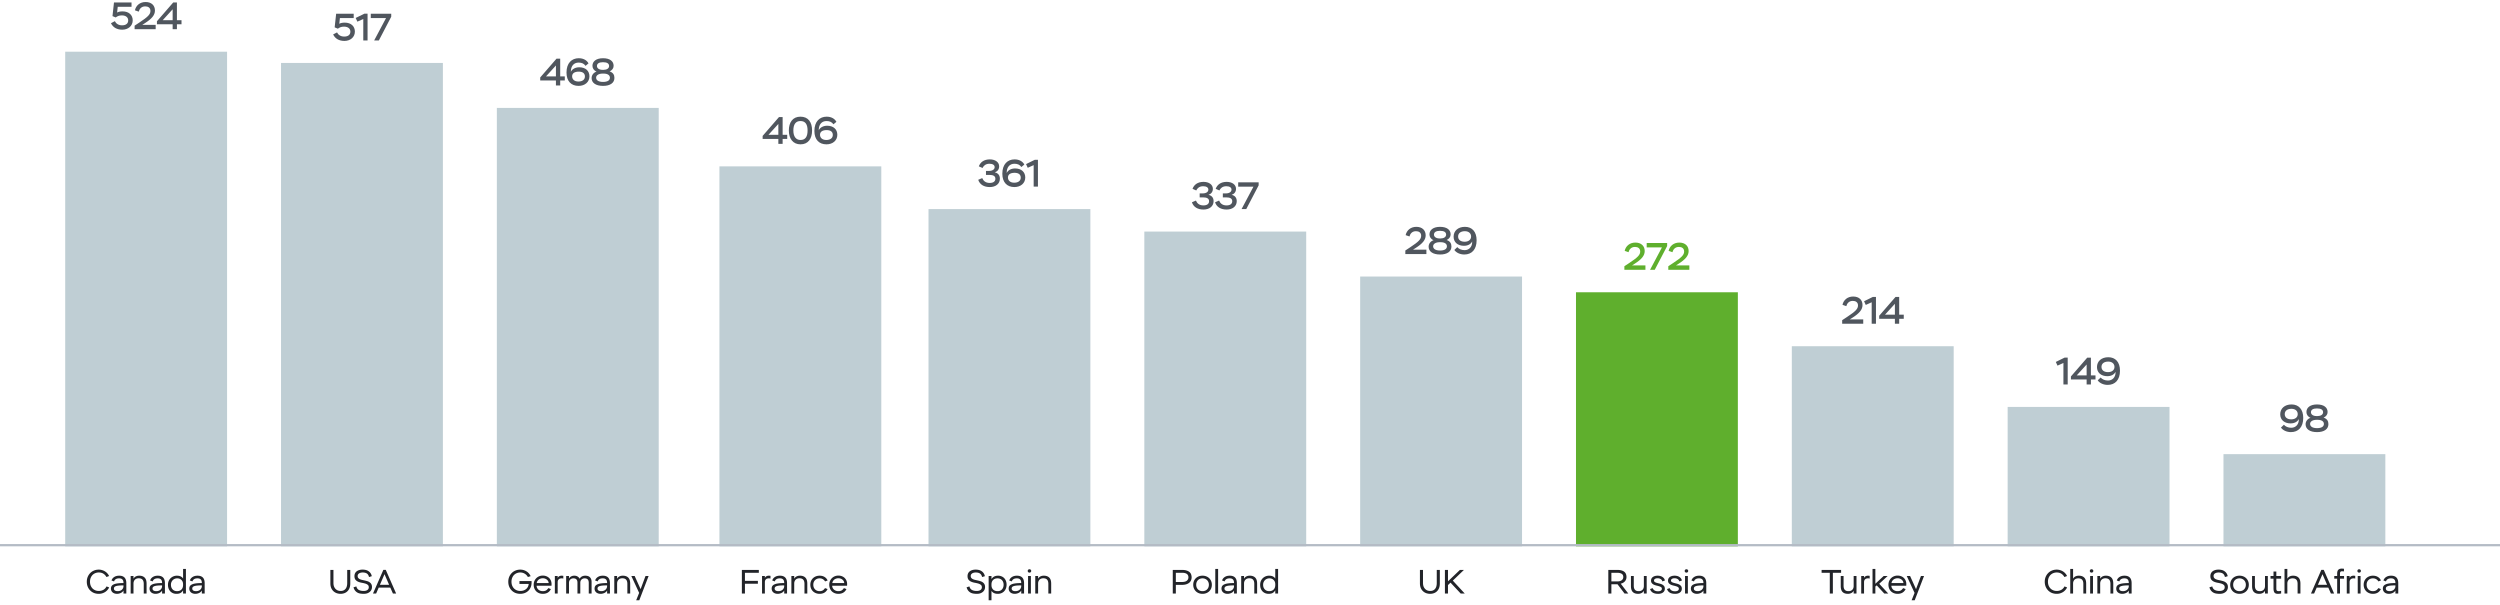
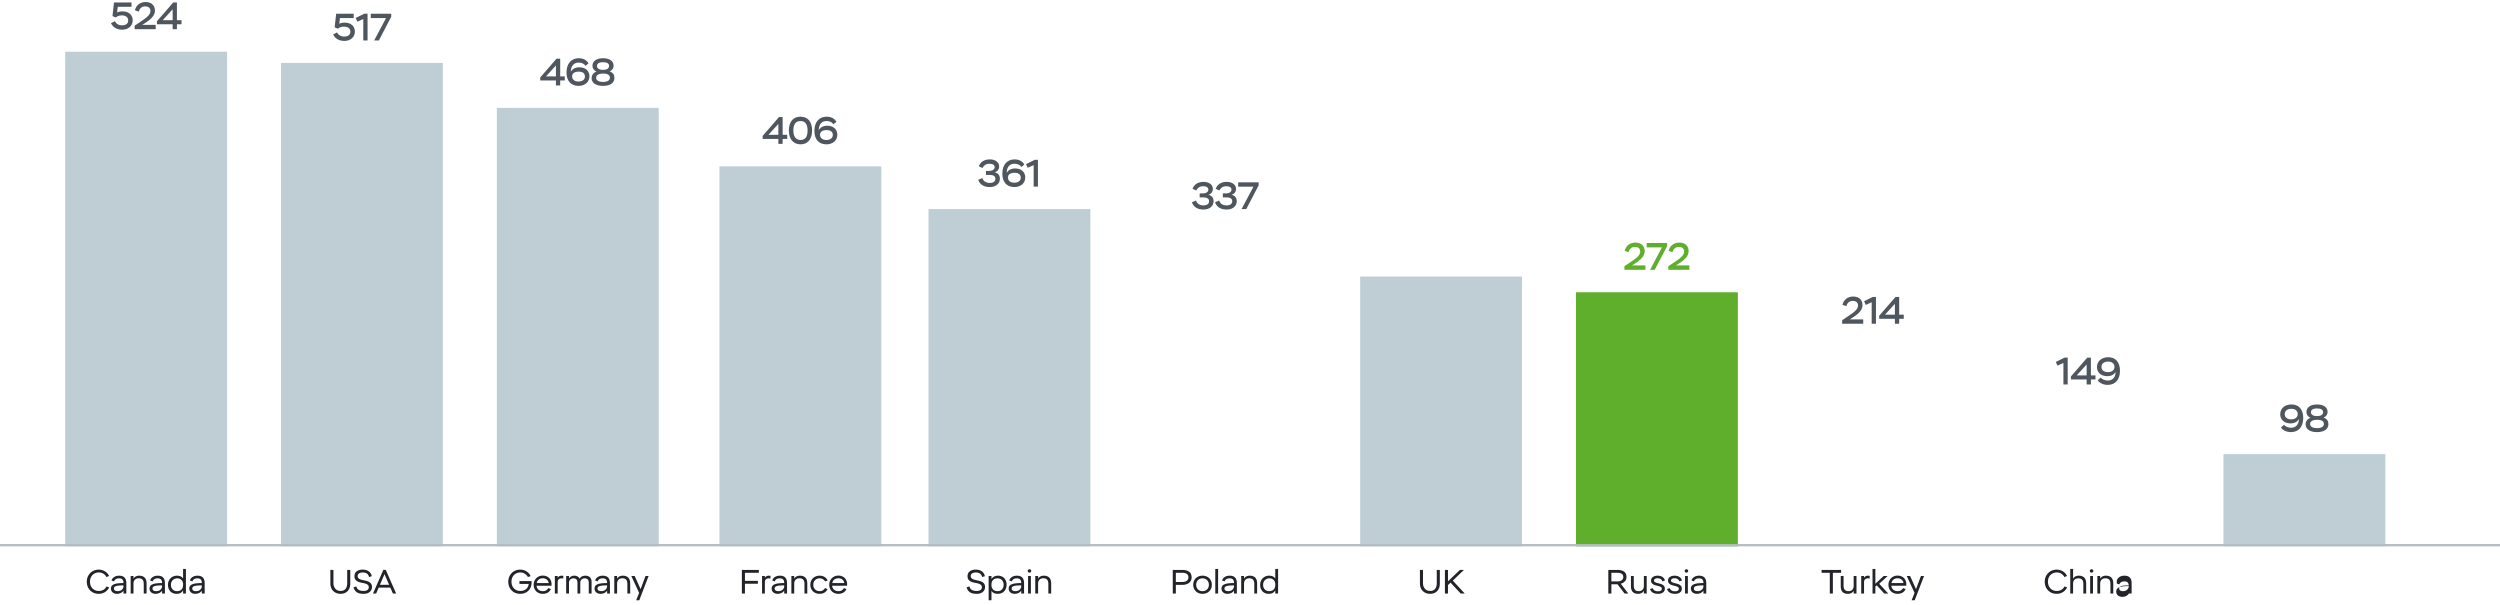
<svg xmlns="http://www.w3.org/2000/svg" fill="none" width="1112" height="269" viewBox="0 0 1112 269">
  <path fill="#50565E" d="m148.858 12.169 1.428.595c.714-.544 1.479-.918 2.737-.918 1.7 0 2.822.833 2.822 2.227 0 1.309-.901 2.193-2.737 2.193-1.598 0-2.686-.782-3.196-1.853l-1.734.901c.918 1.938 2.72 2.89 5.032 2.89 2.635 0 4.641-1.683 4.641-4.148 0-2.312-1.632-3.995-4.539-3.995-1.105 0-2.006.238-2.397.527l.272-2.55h6.137V6.1h-7.803l-.663 6.069Zm9.347-4.182.748 1.649 2.635-1.19V18h1.904V6.066h-1.377l-3.91 1.921Zm6.72.051h6.783L166.421 18h2.091l5.508-10.557V6.1h-9.095v1.938Z" />
  <path fill="#BFCED4" d="M125 28h72v215h-72z" />
  <path fill="#50565E" d="m50.036 7.169 1.428.595c.714-.544 1.479-.918 2.737-.918 1.7 0 2.822.833 2.822 2.227 0 1.309-.901 2.193-2.737 2.193-1.598 0-2.686-.782-3.196-1.853l-1.734.901c.918 1.938 2.72 2.89 5.032 2.89 2.635 0 4.64-1.683 4.64-4.148 0-2.312-1.631-3.995-4.538-3.995-1.105 0-2.006.238-2.397.527l.272-2.55h6.137V1.1h-7.803l-.663 6.069ZM61.71 5.18c.306-1.173 1.14-2.346 2.907-2.346 1.241 0 2.295.595 2.295 2.023 0 1.547-1.105 2.635-4.879 5.134l-2.159 1.428V13h9.367v-1.938h-5.967l1.122-.714c3.111-1.972 4.522-3.638 4.522-5.661 0-2.244-1.513-3.791-4.165-3.791-2.482 0-4.267 1.513-4.743 3.689l1.7.595ZM76.791 13h1.905v-2.21h2.04V8.971h-2.04V1.083h-1.632l-7.26 8.364v1.343h6.988V13ZM72.39 8.971l4.403-4.845v4.845h-4.403Z" />
  <path fill="#BFCED4" d="M29 23h72v220H29z" />
  <path fill="#222429" d="M48.553 261.285c-.21.44-.475.835-.795 1.185-.31.35-.665.65-1.065.9-.4.24-.835.43-1.305.57-.46.13-.94.195-1.44.195-.78 0-1.5-.13-2.16-.39a5.012 5.012 0 0 1-1.68-1.125c-.47-.48-.84-1.05-1.11-1.71-.26-.66-.39-1.38-.39-2.16 0-.76.13-1.465.39-2.115.27-.66.64-1.23 1.11-1.71.47-.49 1.03-.87 1.68-1.14.66-.28 1.38-.42 2.16-.42.49 0 .965.07 1.425.21.47.13.905.32 1.305.57.4.24.76.54 1.08.9.32.35.575.74.765 1.17l-1.17.45c-.39-.68-.86-1.185-1.41-1.515-.55-.34-1.215-.51-1.995-.51-.57 0-1.095.1-1.575.3a3.7 3.7 0 0 0-1.245.84c-.34.36-.61.795-.81 1.305-.19.5-.285 1.055-.285 1.665 0 .61.095 1.17.285 1.68.2.5.47.93.81 1.29.35.36.765.64 1.245.84.48.2 1.005.3 1.575.3.76 0 1.44-.17 2.04-.51a3.419 3.419 0 0 0 1.395-1.515l1.17.45Zm1.038-3.09c.25-.69.67-1.215 1.26-1.575.59-.37 1.31-.555 2.16-.555 2.12 0 3.18 1.11 3.18 3.33V264h-1.26v-1.35c-.1.21-.25.405-.45.585-.19.18-.415.34-.675.48-.25.13-.525.23-.825.3-.3.08-.605.12-.915.12-.41 0-.78-.055-1.11-.165a2.608 2.608 0 0 1-.855-.465 2.2 2.2 0 0 1-.555-.735 2.32 2.32 0 0 1-.195-.96c0-.45.1-.83.3-1.14.21-.31.535-.56.975-.75.45-.2 1.025-.345 1.725-.435.71-.09 1.57-.135 2.58-.135 0-.72-.16-1.25-.48-1.59-.31-.34-.8-.51-1.47-.51-1.18 0-1.93.455-2.25 1.365l-1.14-.42Zm2.73 4.755c.38 0 .73-.055 1.05-.165.32-.11.595-.265.825-.465.23-.21.41-.455.54-.735.13-.28.195-.585.195-.915v-.285c-.8 0-1.475.025-2.025.075-.54.05-.975.13-1.305.24-.33.11-.57.255-.72.435-.14.18-.21.405-.21.675 0 .35.145.63.435.84.3.2.705.3 1.215.3Zm5.797-6.75h1.26v1.2c.24-.43.575-.76 1.005-.99.44-.23.95-.345 1.53-.345 1.06 0 1.87.285 2.43.855.57.56.855 1.455.855 2.685V264h-1.26v-4.275c0-.85-.185-1.48-.555-1.89-.36-.41-.93-.615-1.71-.615-.32 0-.62.05-.9.15-.28.1-.525.25-.735.45-.2.19-.36.435-.48.735-.12.29-.18.625-.18 1.005V264h-1.26v-7.8Zm8.641 1.995c.25-.69.67-1.215 1.26-1.575.59-.37 1.31-.555 2.16-.555 2.12 0 3.18 1.11 3.18 3.33V264H72.1v-1.35c-.1.21-.25.405-.45.585-.19.18-.415.34-.675.48-.25.13-.525.23-.825.3-.3.08-.605.12-.915.12-.41 0-.78-.055-1.11-.165a2.608 2.608 0 0 1-.855-.465 2.2 2.2 0 0 1-.555-.735 2.32 2.32 0 0 1-.195-.96c0-.45.1-.83.3-1.14.21-.31.535-.56.975-.75.45-.2 1.025-.345 1.725-.435.71-.09 1.57-.135 2.58-.135 0-.72-.16-1.25-.48-1.59-.31-.34-.8-.51-1.47-.51-1.18 0-1.93.455-2.25 1.365l-1.14-.42Zm2.73 4.755c.38 0 .73-.055 1.05-.165.32-.11.595-.265.825-.465.23-.21.41-.455.54-.735.13-.28.195-.585.195-.915v-.285c-.8 0-1.475.025-2.025.075-.54.05-.975.13-1.305.24-.33.11-.57.255-.72.435-.14.18-.21.405-.21.675 0 .35.145.63.435.84.3.2.705.3 1.215.3Zm8.992 1.185c-.53 0-1.025-.09-1.485-.27-.46-.19-.86-.455-1.2-.795a4.04 4.04 0 0 1-.795-1.26c-.19-.5-.285-1.065-.285-1.695 0-.6.1-1.145.3-1.635.21-.5.495-.925.855-1.275a3.938 3.938 0 0 1 2.79-1.14c.72 0 1.305.115 1.755.345.45.23.79.54 1.02.93v-4.29h1.26V264h-1.26v-1.44c-.26.48-.62.865-1.08 1.155-.46.28-1.085.42-1.875.42Zm.255-1.185c.83 0 1.485-.24 1.965-.72.49-.49.735-1.175.735-2.055v-.285c0-.42-.065-.79-.195-1.11a2.186 2.186 0 0 0-.555-.825 2.285 2.285 0 0 0-.825-.525c-.32-.12-.67-.18-1.05-.18s-.74.07-1.08.21c-.33.13-.62.32-.87.57-.25.25-.45.55-.6.9-.15.34-.225.725-.225 1.155 0 .45.065.85.195 1.2.14.35.33.65.57.9.24.25.525.44.855.57.33.13.69.195 1.08.195Zm5.705-4.755c.25-.69.67-1.215 1.26-1.575.59-.37 1.31-.555 2.16-.555 2.12 0 3.18 1.11 3.18 3.33V264h-1.26v-1.35c-.1.21-.25.405-.45.585-.19.18-.415.34-.675.48-.25.13-.525.23-.825.3-.3.08-.605.12-.915.12-.41 0-.78-.055-1.11-.165a2.608 2.608 0 0 1-.855-.465 2.2 2.2 0 0 1-.555-.735 2.32 2.32 0 0 1-.195-.96c0-.45.1-.83.3-1.14.21-.31.535-.56.975-.75.45-.2 1.025-.345 1.725-.435.71-.09 1.57-.135 2.58-.135 0-.72-.16-1.25-.48-1.59-.31-.34-.8-.51-1.47-.51-1.18 0-1.93.455-2.25 1.365l-1.14-.42Zm2.73 4.755c.38 0 .73-.055 1.05-.165.32-.11.595-.265.825-.465.23-.21.41-.455.54-.735.13-.28.195-.585.195-.915v-.285c-.8 0-1.475.025-2.025.075-.54.05-.975.13-1.305.24-.33.11-.57.255-.72.435-.14.18-.21.405-.21.675 0 .35.145.63.435.84.3.2.705.3 1.215.3ZM155.801 259.56c0 .81-.125 1.505-.375 2.085-.24.58-.565 1.055-.975 1.425-.4.37-.86.64-1.38.81-.51.17-1.03.255-1.56.255-.61 0-1.19-.095-1.74-.285a4.248 4.248 0 0 1-1.455-.885 4.25 4.25 0 0 1-1.005-1.455c-.24-.59-.36-1.27-.36-2.04v-5.97h1.365v5.775c0 .59.08 1.11.24 1.56.17.44.4.81.69 1.11.29.3.63.53 1.02.69.39.15.805.225 1.245.225.49 0 .915-.08 1.275-.24.37-.17.675-.405.915-.705.25-.31.435-.68.555-1.11.12-.44.18-.925.18-1.455v-5.85h1.365v6.06Zm8.234 1.65c0-.49-.16-.855-.48-1.095-.31-.25-.7-.44-1.17-.57a17.07 17.07 0 0 0-1.545-.345c-.55-.1-1.06-.25-1.53-.45s-.865-.49-1.185-.87c-.31-.39-.465-.935-.465-1.635 0-.39.07-.76.21-1.11.15-.35.37-.655.66-.915.3-.26.68-.465 1.14-.615.46-.16 1.005-.24 1.635-.24.46 0 .91.05 1.35.15.44.1.84.27 1.2.51.37.23.685.53.945.9.27.37.46.825.57 1.365l-1.23.375c-.19-.77-.52-1.3-.99-1.59-.47-.29-1.095-.435-1.875-.435-.25 0-.505.03-.765.09-.26.05-.495.14-.705.27-.21.12-.385.28-.525.48-.13.2-.195.445-.195.735 0 .36.09.65.27.87.19.22.43.4.72.54.3.13.64.24 1.02.33.39.08.78.165 1.17.255.4.09.79.195 1.17.315.39.12.73.29 1.02.51.3.21.54.48.72.81.19.33.285.75.285 1.26 0 .45-.09.86-.27 1.23-.17.37-.42.69-.75.96-.32.27-.705.48-1.155.63-.45.14-.945.21-1.485.21-.47 0-.94-.035-1.41-.105-.46-.06-.895-.19-1.305-.39a3.534 3.534 0 0 1-1.095-.885c-.32-.38-.57-.885-.75-1.515l1.26-.405c.19.75.565 1.275 1.125 1.575.57.3 1.28.45 2.13.45.69 0 1.24-.14 1.65-.42.42-.29.63-.7.63-1.23Zm6.479-7.725h1.08L176.199 264h-1.425l-1.155-2.625h-5.175l-1.14 2.625h-1.395l4.605-10.515Zm2.565 6.645-2.055-4.74-2.04 4.74h4.095Z" />
-   <path fill="#50565E" d="M626.928 105.18c.306-1.173 1.139-2.346 2.907-2.346 1.241 0 2.295.595 2.295 2.023 0 1.547-1.105 2.635-4.879 5.134l-2.159 1.428V113h9.367v-1.938h-5.967l1.122-.714c3.111-1.972 4.522-3.638 4.522-5.661 0-2.244-1.513-3.791-4.165-3.791-2.482 0-4.267 1.513-4.743 3.689l1.7.595Zm13.364.884c-1.53 0-2.465-.731-2.465-1.7 0-1.071.901-1.7 2.686-1.7 1.87 0 2.72.629 2.72 1.7 0 1.054-1.037 1.7-2.431 1.7h-.51Zm.476 1.666c1.785 0 2.822.68 2.822 1.836 0 1.139-1.003 1.87-3.06 1.87-2.057 0-3.077-.782-3.077-1.904 0-1.003 1.071-1.802 2.907-1.802h.408Zm-.221 5.474c3.145 0 5.049-1.326 5.049-3.553 0-1.343-.595-2.38-2.125-2.89 1.122-.544 1.768-1.394 1.768-2.499 0-1.989-1.615-3.366-4.709-3.366-3.009 0-4.709 1.377-4.709 3.366 0 1.037.578 2.091 1.819 2.567-1.343.476-2.193 1.581-2.193 2.89 0 2.142 1.87 3.485 5.1 3.485Zm10.773 0c3.298 0 5.474-2.21 5.474-6.307 0-3.876-2.057-6.001-5.185-6.001-3.043 0-5.049 1.768-5.049 4.386 0 2.499 1.887 4.046 4.59 4.046 1.887 0 3.128-.833 3.672-1.938v.272c0 2.125-1.377 3.604-3.366 3.604-1.343 0-2.567-.51-3.264-1.343l-1.309 1.258c.867 1.241 2.584 2.023 4.437 2.023Zm.153-5.678c-1.802 0-2.907-.884-2.907-2.329 0-1.462 1.139-2.363 3.009-2.363 1.683 0 2.771.935 2.771 2.38 0 1.394-1.139 2.312-2.873 2.312Z" />
  <path fill="#BFCED4" d="M605 123h72v120h-72z" />
  <path fill="#222429" d="M640.434 259.56c0 .81-.125 1.505-.375 2.085-.24.58-.565 1.055-.975 1.425-.4.37-.86.64-1.38.81-.51.17-1.03.255-1.56.255-.61 0-1.19-.095-1.74-.285a4.248 4.248 0 0 1-1.455-.885 4.25 4.25 0 0 1-1.005-1.455c-.24-.59-.36-1.27-.36-2.04v-5.97h1.365v5.775c0 .59.08 1.11.24 1.56.17.44.4.81.69 1.11.29.3.63.53 1.02.69.39.15.805.225 1.245.225.49 0 .915-.08 1.275-.24.37-.17.675-.405.915-.705.25-.31.435-.68.555-1.11.12-.44.18-.925.18-1.455v-5.85h1.365v6.06Zm2.264-6.06h1.365v5.07l5.31-5.07h1.785l-4.95 4.755 5.31 5.745h-1.8l-4.53-4.845-1.125 1.08V264h-1.365v-10.5ZM715.377 264v-10.5h4.02c.8 0 1.46.09 1.98.27.53.17.945.4 1.245.69.31.29.525.625.645 1.005.13.38.195.775.195 1.185 0 .38-.065.735-.195 1.065-.12.32-.295.61-.525.87-.22.25-.49.465-.81.645-.31.18-.655.31-1.035.39l3.36 4.38h-1.665l-3.12-4.11h-2.73V264h-1.365Zm1.365-9.225v3.84h2.7c.79 0 1.42-.175 1.89-.525.47-.36.705-.84.705-1.44 0-.27-.045-.52-.135-.75-.09-.23-.24-.425-.45-.585-.21-.17-.49-.3-.84-.39-.34-.1-.76-.15-1.26-.15h-2.61Zm14.446 7.98c-.2.42-.53.755-.99 1.005-.46.25-.975.375-1.545.375-1.06 0-1.86-.275-2.4-.825-.54-.55-.81-1.43-.81-2.64v-4.47h1.26v4.29c0 .33.03.645.09.945.07.3.185.565.345.795.17.22.395.395.675.525.29.13.655.195 1.095.195.69 0 1.24-.2 1.65-.6.42-.41.63-.98.63-1.71v-4.44h1.26v7.8h-1.26v-1.245Zm8.011-.885c0-.31-.12-.545-.36-.705-.24-.17-.54-.305-.9-.405-.35-.11-.735-.21-1.155-.3-.41-.1-.795-.23-1.155-.39a2.707 2.707 0 0 1-.885-.675c-.24-.28-.36-.66-.36-1.14 0-.33.065-.63.195-.9.14-.27.335-.5.585-.69.26-.19.565-.335.915-.435.36-.11.76-.165 1.2-.165.88 0 1.605.19 2.175.57.58.37.95.89 1.11 1.56l-1.14.42c-.13-.46-.385-.81-.765-1.05-.37-.24-.84-.36-1.41-.36-.46 0-.835.095-1.125.285-.28.18-.42.415-.42.705 0 .3.12.53.36.69.24.15.535.275.885.375.36.1.745.2 1.155.3.42.09.805.22 1.155.39.36.17.66.405.9.705.24.29.36.69.36 1.2 0 .7-.27 1.255-.81 1.665-.53.41-1.25.615-2.16.615-1.96 0-3.16-.71-3.6-2.13l1.14-.42c.38.94 1.17 1.41 2.37 1.41.57 0 1-.095 1.29-.285.3-.2.45-.48.45-.84Zm7.551 0c0-.31-.12-.545-.36-.705-.24-.17-.54-.305-.9-.405-.35-.11-.735-.21-1.155-.3-.41-.1-.795-.23-1.155-.39a2.707 2.707 0 0 1-.885-.675c-.24-.28-.36-.66-.36-1.14 0-.33.065-.63.195-.9.14-.27.335-.5.585-.69.26-.19.565-.335.915-.435.36-.11.76-.165 1.2-.165.88 0 1.605.19 2.175.57.58.37.95.89 1.11 1.56l-1.14.42c-.13-.46-.385-.81-.765-1.05-.37-.24-.84-.36-1.41-.36-.46 0-.835.095-1.125.285-.28.18-.42.415-.42.705 0 .3.12.53.36.69.24.15.535.275.885.375.36.1.745.2 1.155.3.42.09.805.22 1.155.39.36.17.66.405.9.705.24.29.36.69.36 1.2 0 .7-.27 1.255-.81 1.665-.53.41-1.25.615-2.16.615-1.96 0-3.16-.71-3.6-2.13l1.14-.42c.38.94 1.17 1.41 2.37 1.41.57 0 1-.095 1.29-.285.3-.2.45-.48.45-.84Zm2.752-5.67h1.26v7.8h-1.26v-7.8Zm-.15-2.25c0-.21.07-.385.21-.525.15-.15.34-.225.57-.225.23 0 .415.075.555.225.15.14.225.315.225.525 0 .21-.075.39-.225.54a.75.75 0 0 1-.555.21c-.23 0-.42-.07-.57-.21a.764.764 0 0 1-.21-.54Zm2.994 4.245c.25-.69.67-1.215 1.26-1.575.59-.37 1.31-.555 2.16-.555 2.12 0 3.18 1.11 3.18 3.33V264h-1.26v-1.35c-.1.21-.25.405-.45.585-.19.18-.415.34-.675.48-.25.13-.525.23-.825.3-.3.08-.605.12-.915.12-.41 0-.78-.055-1.11-.165a2.608 2.608 0 0 1-.855-.465 2.2 2.2 0 0 1-.555-.735 2.32 2.32 0 0 1-.195-.96c0-.45.1-.83.3-1.14.21-.31.535-.56.975-.75.45-.2 1.025-.345 1.725-.435.71-.09 1.57-.135 2.58-.135 0-.72-.16-1.25-.48-1.59-.31-.34-.8-.51-1.47-.51-1.18 0-1.93.455-2.25 1.365l-1.14-.42Zm2.73 4.755c.38 0 .73-.055 1.05-.165.32-.11.595-.265.825-.465.23-.21.41-.455.54-.735.13-.28.195-.585.195-.915v-.285c-.8 0-1.475.025-2.025.075-.54.05-.975.13-1.305.24-.33.11-.57.255-.72.435-.14.18-.21.405-.21.675 0 .35.145.63.435.84.3.2.705.3 1.215.3Z" />
  <path fill="#5FAF2D" d="M724.356 112.18c.306-1.173 1.139-2.346 2.907-2.346 1.241 0 2.295.595 2.295 2.023 0 1.547-1.105 2.635-4.879 5.134l-2.159 1.428V120h9.367v-1.938h-5.967l1.122-.714c3.111-1.972 4.522-3.638 4.522-5.661 0-2.244-1.513-3.791-4.165-3.791-2.482 0-4.267 1.513-4.743 3.689l1.7.595Zm8.093-2.142h6.783L733.945 120h2.091l5.508-10.557V108.1h-9.095v1.938Zm11.448 2.142c.306-1.173 1.139-2.346 2.907-2.346 1.241 0 2.295.595 2.295 2.023 0 1.547-1.105 2.635-4.879 5.134l-2.159 1.428V120h9.367v-1.938h-5.967l1.122-.714c3.111-1.972 4.522-3.638 4.522-5.661 0-2.244-1.513-3.791-4.165-3.791-2.482 0-4.267 1.513-4.743 3.689l1.7.595ZM701 130h72v113h-72z" />
  <path fill="#222429" d="M231.05 258.45h5.385c.01.1.015.205.015.315v.285c0 .84-.14 1.58-.42 2.22-.28.63-.655 1.16-1.125 1.59-.46.42-.995.74-1.605.96-.6.21-1.225.315-1.875.315-.78 0-1.5-.13-2.16-.39a5.012 5.012 0 0 1-1.68-1.125c-.47-.48-.84-1.05-1.11-1.71-.26-.66-.39-1.38-.39-2.16 0-.76.13-1.465.39-2.115.27-.66.64-1.23 1.11-1.71.47-.49 1.03-.87 1.68-1.14.66-.28 1.38-.42 2.16-.42.98 0 1.88.25 2.7.75.83.49 1.465 1.21 1.905 2.16l-1.23.39a3.673 3.673 0 0 0-1.41-1.485 3.699 3.699 0 0 0-1.965-.54c-.57 0-1.095.1-1.575.3a3.7 3.7 0 0 0-1.245.84c-.34.36-.61.795-.81 1.305-.19.5-.285 1.055-.285 1.665 0 .61.095 1.17.285 1.68.2.5.47.93.81 1.29.35.36.765.64 1.245.84.48.2 1.005.3 1.575.3.48 0 .935-.065 1.365-.195.43-.14.81-.34 1.14-.6.34-.26.62-.585.84-.975.22-.4.355-.855.405-1.365h-4.125v-1.275Zm10.385 5.685c-.6 0-1.15-.1-1.65-.3-.49-.2-.915-.475-1.275-.825a3.947 3.947 0 0 1-.825-1.275c-.2-.5-.3-1.05-.3-1.65 0-.58.1-1.115.3-1.605.21-.5.495-.93.855-1.29.36-.37.785-.655 1.275-.855a4.14 4.14 0 0 1 1.62-.315c.58 0 1.105.095 1.575.285.48.18.89.44 1.23.78.35.34.62.745.81 1.215.19.47.285.99.285 1.56 0 .11-.005.225-.015.345 0 .12-.005.23-.015.33h-6.63c.02.35.1.675.24.975.15.29.345.545.585.765.25.21.54.375.87.495.33.12.685.18 1.065.18.57 0 1.045-.105 1.425-.315.39-.22.735-.57 1.035-1.05l1.14.42c-.32.69-.785 1.22-1.395 1.59-.6.36-1.335.54-2.205.54Zm0-6.93c-.35 0-.68.055-.99.165-.31.1-.585.245-.825.435s-.44.42-.6.69c-.15.26-.245.545-.285.855h5.31a1.88 1.88 0 0 0-.225-.84c-.14-.26-.33-.485-.57-.675a2.46 2.46 0 0 0-.825-.465c-.31-.11-.64-.165-.99-.165Zm5.361-1.005h1.26v.9c.11-.32.32-.57.63-.75.31-.19.695-.285 1.155-.285.13 0 .265.01.405.03.15.01.255.025.315.045v1.215c-.1-.04-.21-.065-.33-.075-.12-.02-.245-.03-.375-.03-.59 0-1.04.15-1.35.45-.3.3-.45.725-.45 1.275V264h-1.26v-7.8Zm5.032 0h1.26v1.14c.23-.41.55-.725.96-.945.41-.22.885-.33 1.425-.33.55 0 1.015.115 1.395.345.39.22.715.55.975.99.28-.48.63-.82 1.05-1.02.42-.21.9-.315 1.44-.315.41 0 .785.05 1.125.15.35.1.645.265.885.495.25.22.445.51.585.87.14.35.21.775.21 1.275V264h-1.26v-4.755c0-.28-.03-.54-.09-.78a1.67 1.67 0 0 0-.3-.645c-.14-.18-.33-.32-.57-.42-.23-.1-.525-.15-.885-.15-.33 0-.615.06-.855.18-.24.11-.44.255-.6.435-.16.18-.28.385-.36.615-.07.23-.105.46-.105.69V264h-1.26v-4.875c0-.61-.15-1.075-.45-1.395-.3-.32-.75-.48-1.35-.48-.57 0-1.04.18-1.41.54-.37.35-.555.86-.555 1.53V264h-1.26v-7.8Zm12.875 1.995c.25-.69.67-1.215 1.26-1.575.59-.37 1.31-.555 2.16-.555 2.12 0 3.18 1.11 3.18 3.33V264h-1.26v-1.35c-.1.21-.25.405-.45.585-.19.18-.415.34-.675.48-.25.13-.525.23-.825.3-.3.08-.605.12-.915.12-.41 0-.78-.055-1.11-.165a2.608 2.608 0 0 1-.855-.465 2.2 2.2 0 0 1-.555-.735 2.32 2.32 0 0 1-.195-.96c0-.45.1-.83.3-1.14.21-.31.535-.56.975-.75.45-.2 1.025-.345 1.725-.435.71-.09 1.57-.135 2.58-.135 0-.72-.16-1.25-.48-1.59-.31-.34-.8-.51-1.47-.51-1.18 0-1.93.455-2.25 1.365l-1.14-.42Zm2.73 4.755c.38 0 .73-.055 1.05-.165.32-.11.595-.265.825-.465.23-.21.41-.455.54-.735.13-.28.195-.585.195-.915v-.285c-.8 0-1.475.025-2.025.075-.54.05-.975.13-1.305.24-.33.11-.57.255-.72.435-.14.18-.21.405-.21.675 0 .35.145.63.435.84.3.2.705.3 1.215.3Zm5.797-6.75h1.26v1.2c.24-.43.575-.76 1.005-.99.44-.23.95-.345 1.53-.345 1.06 0 1.87.285 2.43.855.57.56.855 1.455.855 2.685V264h-1.26v-4.275c0-.85-.185-1.48-.555-1.89-.36-.41-.93-.615-1.71-.615-.32 0-.62.05-.9.15-.28.1-.525.25-.735.45-.2.19-.36.435-.48.735-.12.29-.18.625-.18 1.005V264h-1.26v-7.8Zm11.064 7.515-3.48-7.515h1.485l2.64 5.85 2.19-5.85h1.38l-4.155 10.8h-1.38l1.32-3.285Z" />
  <path fill="#50565E" d="M247.275 38h1.904v-2.21h2.04v-1.819h-2.04v-7.888h-1.632l-7.259 8.364v1.343h6.987V38Zm-4.403-4.029 4.403-4.845v4.845h-4.403Zm14.461 4.233c2.822 0 4.845-1.717 4.845-4.25 0-2.448-1.751-4.029-4.539-4.029-1.683 0-3.128.782-3.723 2.006v-.153c.034-2.397 1.292-3.944 3.468-3.944 1.411 0 2.397.476 3.06 1.462l1.326-1.105c-.748-1.411-2.295-2.295-4.352-2.295-3.094 0-5.44 2.142-5.44 6.358 0 3.91 2.142 5.95 5.355 5.95Zm-.068-1.938c-1.785 0-2.788-.986-2.788-2.329 0-1.309 1.054-2.074 2.958-2.074 1.632 0 2.737.68 2.737 2.142 0 1.428-1.139 2.261-2.907 2.261Zm10.723-5.202c-1.53 0-2.465-.731-2.465-1.7 0-1.071.901-1.7 2.686-1.7 1.87 0 2.72.629 2.72 1.7 0 1.054-1.037 1.7-2.431 1.7h-.51Zm.476 1.666c1.785 0 2.822.68 2.822 1.836 0 1.139-1.003 1.87-3.06 1.87-2.057 0-3.077-.782-3.077-1.904 0-1.003 1.071-1.802 2.907-1.802h.408Zm-.221 5.474c3.145 0 5.049-1.326 5.049-3.553 0-1.343-.595-2.38-2.125-2.89 1.122-.544 1.768-1.394 1.768-2.499 0-1.989-1.615-3.366-4.709-3.366-3.009 0-4.709 1.377-4.709 3.366 0 1.037.578 2.091 1.819 2.567-1.343.476-2.193 1.581-2.193 2.89 0 2.142 1.87 3.485 5.1 3.485Z" />
  <path fill="#BFCED4" d="M221 48h72v195h-72z" />
  <path fill="#222429" d="M810.25 253.5h8.67v1.275h-3.66V264h-1.365v-9.225h-3.645V253.5Zm14.257 9.255c-.2.42-.53.755-.99 1.005-.46.25-.975.375-1.545.375-1.06 0-1.86-.275-2.4-.825-.54-.55-.81-1.43-.81-2.64v-4.47h1.26v4.29c0 .33.03.645.09.945.07.3.185.565.345.795.17.22.395.395.675.525.29.13.655.195 1.095.195.69 0 1.24-.2 1.65-.6.42-.41.63-.98.63-1.71v-4.44h1.26v7.8h-1.26v-1.245Zm3.361-6.555h1.26v.9c.11-.32.32-.57.63-.75.31-.19.695-.285 1.155-.285.13 0 .265.01.405.03.15.01.255.025.315.045v1.215c-.1-.04-.21-.065-.33-.075-.12-.02-.245-.03-.375-.03-.59 0-1.04.15-1.35.45-.3.3-.45.725-.45 1.275V264h-1.26v-7.8Zm5.032-3.15h1.26v6.615l3.705-3.465h1.77l-3.75 3.465L839.89 264h-1.77l-3.345-3.63-.615.51V264h-1.26v-10.95Zm11.134 11.085c-.6 0-1.15-.1-1.65-.3-.49-.2-.915-.475-1.275-.825a3.947 3.947 0 0 1-.825-1.275c-.2-.5-.3-1.05-.3-1.65 0-.58.1-1.115.3-1.605.21-.5.495-.93.855-1.29.36-.37.785-.655 1.275-.855a4.14 4.14 0 0 1 1.62-.315c.58 0 1.105.095 1.575.285.48.18.89.44 1.23.78.35.34.62.745.81 1.215.19.47.285.99.285 1.56 0 .11-.005.225-.015.345 0 .12-.005.23-.015.33h-6.63c.02.35.1.675.24.975.15.29.345.545.585.765.25.21.54.375.87.495.33.12.685.18 1.065.18.57 0 1.045-.105 1.425-.315.39-.22.735-.57 1.035-1.05l1.14.42c-.32.69-.785 1.22-1.395 1.59-.6.36-1.335.54-2.205.54Zm0-6.93c-.35 0-.68.055-.99.165-.31.1-.585.245-.825.435s-.44.42-.6.69c-.15.26-.245.545-.285.855h5.31a1.88 1.88 0 0 0-.225-.84c-.14-.26-.33-.485-.57-.675a2.46 2.46 0 0 0-.825-.465c-.31-.11-.64-.165-.99-.165Zm7.569 6.51-3.48-7.515h1.485l2.64 5.85 2.19-5.85h1.38l-4.155 10.8h-1.38l1.32-3.285Z" />
  <path fill="#50565E" d="M821.236 136.18c.306-1.173 1.139-2.346 2.907-2.346 1.241 0 2.295.595 2.295 2.023 0 1.547-1.105 2.635-4.879 5.134l-2.159 1.428V144h9.367v-1.938H822.8l1.122-.714c3.111-1.972 4.522-3.638 4.522-5.661 0-2.244-1.513-3.791-4.165-3.791-2.482 0-4.267 1.513-4.743 3.689l1.7.595Zm7.906-2.193.748 1.649 2.635-1.19V144h1.904v-11.934h-1.377l-3.91 1.921ZM842.849 144h1.904v-2.21h2.04v-1.819h-2.04v-7.888h-1.632l-7.259 8.364v1.343h6.987V144Zm-4.403-4.029 4.403-4.845v4.845h-4.403Z" />
-   <path fill="#BFCED4" d="M797 154h72v89h-72z" />
  <path fill="#222429" d="M329.985 253.5h7.545v1.275h-6.18v3.6h5.76v1.275h-5.76V264h-1.365v-10.5Zm8.969 2.7h1.26v.9c.11-.32.32-.57.63-.75.31-.19.695-.285 1.155-.285.13 0 .265.01.405.03.15.01.255.025.315.045v1.215c-.1-.04-.21-.065-.33-.075-.12-.02-.245-.03-.375-.03-.59 0-1.04.15-1.35.45-.3.3-.45.725-.45 1.275V264h-1.26v-7.8Zm4.526 1.995c.25-.69.67-1.215 1.26-1.575.59-.37 1.31-.555 2.16-.555 2.12 0 3.18 1.11 3.18 3.33V264h-1.26v-1.35c-.1.21-.25.405-.45.585-.19.18-.415.34-.675.48-.25.13-.525.23-.825.3-.3.08-.605.12-.915.12-.41 0-.78-.055-1.11-.165a2.608 2.608 0 0 1-.855-.465 2.2 2.2 0 0 1-.555-.735 2.32 2.32 0 0 1-.195-.96c0-.45.1-.83.3-1.14.21-.31.535-.56.975-.75.45-.2 1.025-.345 1.725-.435.71-.09 1.57-.135 2.58-.135 0-.72-.16-1.25-.48-1.59-.31-.34-.8-.51-1.47-.51-1.18 0-1.93.455-2.25 1.365l-1.14-.42Zm2.73 4.755c.38 0 .73-.055 1.05-.165.32-.11.595-.265.825-.465.23-.21.41-.455.54-.735.13-.28.195-.585.195-.915v-.285c-.8 0-1.475.025-2.025.075-.54.05-.975.13-1.305.24-.33.11-.57.255-.72.435-.14.18-.21.405-.21.675 0 .35.145.63.435.84.3.2.705.3 1.215.3Zm5.797-6.75h1.26v1.2c.24-.43.575-.76 1.005-.99.44-.23.95-.345 1.53-.345 1.06 0 1.87.285 2.43.855.57.56.855 1.455.855 2.685V264h-1.26v-4.275c0-.85-.185-1.48-.555-1.89-.36-.41-.93-.615-1.71-.615-.32 0-.62.05-.9.15-.28.1-.525.25-.735.45-.2.19-.36.435-.48.735-.12.29-.18.625-.18 1.005V264h-1.26v-7.8Zm16.096 5.805c-.32.69-.78 1.22-1.38 1.59-.6.36-1.32.54-2.16.54-.6 0-1.155-.1-1.665-.3-.5-.2-.935-.48-1.305-.84a4.024 4.024 0 0 1-.855-1.275c-.2-.5-.3-1.045-.3-1.635 0-.59.1-1.13.3-1.62.21-.49.495-.91.855-1.26.37-.36.805-.64 1.305-.84.51-.2 1.065-.3 1.665-.3.85 0 1.575.185 2.175.555.61.36 1.075.885 1.395 1.575l-1.14.42a2.77 2.77 0 0 0-1.02-1.02c-.41-.23-.88-.345-1.41-.345-.41 0-.79.07-1.14.21a2.68 2.68 0 0 0-.885.585c-.25.25-.445.55-.585.9-.13.34-.195.72-.195 1.14 0 .42.065.805.195 1.155.14.35.335.655.585.915.25.25.545.445.885.585.35.14.73.21 1.14.21.54 0 1-.11 1.38-.33.39-.22.73-.565 1.02-1.035l1.14.42Zm4.801 2.13c-.6 0-1.15-.1-1.65-.3-.49-.2-.915-.475-1.275-.825a3.947 3.947 0 0 1-.825-1.275c-.2-.5-.3-1.05-.3-1.65 0-.58.1-1.115.3-1.605.21-.5.495-.93.855-1.29.36-.37.785-.655 1.275-.855a4.14 4.14 0 0 1 1.62-.315c.58 0 1.105.095 1.575.285.48.18.89.44 1.23.78.35.34.62.745.81 1.215.19.47.285.99.285 1.56 0 .11-.005.225-.015.345 0 .12-.005.23-.015.33h-6.63c.02.35.1.675.24.975.15.29.345.545.585.765.25.21.54.375.87.495.33.12.685.18 1.065.18.57 0 1.045-.105 1.425-.315.39-.22.735-.57 1.035-1.05l1.14.42c-.32.69-.785 1.22-1.395 1.59-.6.36-1.335.54-2.205.54Zm0-6.93c-.35 0-.68.055-.99.165-.31.1-.585.245-.825.435s-.44.42-.6.69c-.15.26-.245.545-.285.855h5.31a1.88 1.88 0 0 0-.225-.84c-.14-.26-.33-.485-.57-.675a2.46 2.46 0 0 0-.825-.465c-.31-.11-.64-.165-.99-.165Z" />
  <path fill="#50565E" d="M346.209 64h1.904v-2.21h2.04v-1.819h-2.04v-7.888h-1.632l-7.259 8.364v1.343h6.987V64Zm-4.403-4.029 4.403-4.845v4.845h-4.403Zm9.072-1.921c0 3.587 1.819 6.154 5.185 6.154 3.451 0 5.151-2.567 5.151-6.154 0-3.723-1.717-6.154-5.185-6.154-3.451 0-5.151 2.567-5.151 6.154Zm2.006 0c0-2.652.986-4.216 3.145-4.216 2.244 0 3.179 1.53 3.179 4.216 0 2.669-.918 4.216-3.145 4.216-2.023 0-3.179-1.547-3.179-4.216Zm14.714 6.154c2.822 0 4.845-1.717 4.845-4.25 0-2.448-1.751-4.029-4.539-4.029-1.683 0-3.128.782-3.723 2.006v-.153c.034-2.397 1.292-3.944 3.468-3.944 1.411 0 2.397.476 3.06 1.462l1.326-1.105c-.748-1.411-2.295-2.295-4.352-2.295-3.094 0-5.44 2.142-5.44 6.358 0 3.91 2.142 5.95 5.355 5.95Zm-.068-1.938c-1.785 0-2.788-.986-2.788-2.329 0-1.309 1.054-2.074 2.958-2.074 1.632 0 2.737.68 2.737 2.142 0 1.428-1.139 2.261-2.907 2.261Z" />
  <path fill="#BFCED4" d="M320 74h72v169h-72z" />
-   <path fill="#222429" d="M919.449 261.285c-.21.44-.475.835-.795 1.185-.31.35-.665.65-1.065.9-.4.24-.835.43-1.305.57-.46.13-.94.195-1.44.195-.78 0-1.5-.13-2.16-.39a5.012 5.012 0 0 1-1.68-1.125c-.47-.48-.84-1.05-1.11-1.71-.26-.66-.39-1.38-.39-2.16 0-.76.13-1.465.39-2.115.27-.66.64-1.23 1.11-1.71.47-.49 1.03-.87 1.68-1.14.66-.28 1.38-.42 2.16-.42.49 0 .965.07 1.425.21.47.13.905.32 1.305.57.4.24.76.54 1.08.9.32.35.575.74.765 1.17l-1.17.45c-.39-.68-.86-1.185-1.41-1.515-.55-.34-1.215-.51-1.995-.51-.57 0-1.095.1-1.575.3a3.7 3.7 0 0 0-1.245.84c-.34.36-.61.795-.81 1.305-.19.5-.285 1.055-.285 1.665 0 .61.095 1.17.285 1.68.2.5.47.93.81 1.29.35.36.765.64 1.245.84.48.2 1.005.3 1.575.3.76 0 1.44-.17 2.04-.51a3.419 3.419 0 0 0 1.395-1.515l1.17.45Zm1.398-8.235h1.26v4.35c.24-.43.575-.76 1.005-.99.44-.23.95-.345 1.53-.345 1.06 0 1.87.285 2.43.855.57.56.855 1.455.855 2.685V264h-1.26v-4.275c0-.85-.185-1.475-.555-1.875-.36-.4-.93-.6-1.71-.6-.32 0-.62.05-.9.15a1.89 1.89 0 0 0-.735.435c-.2.19-.36.43-.48.72s-.18.625-.18 1.005V264h-1.26v-10.95Zm8.851 3.15h1.26v7.8h-1.26v-7.8Zm-.15-2.25c0-.21.07-.385.21-.525.15-.15.34-.225.57-.225.23 0 .415.075.555.225.15.14.225.315.225.525 0 .21-.075.39-.225.54a.75.75 0 0 1-.555.21c-.23 0-.42-.07-.57-.21a.764.764 0 0 1-.21-.54Zm3.355 2.25h1.26v1.2c.24-.43.575-.76 1.005-.99.44-.23.95-.345 1.53-.345 1.06 0 1.87.285 2.43.855.57.56.855 1.455.855 2.685V264h-1.26v-4.275c0-.85-.185-1.48-.555-1.89-.36-.41-.93-.615-1.71-.615-.32 0-.62.05-.9.15-.28.1-.525.25-.735.45-.2.19-.36.435-.48.735-.12.29-.18.625-.18 1.005V264h-1.26v-7.8Zm8.642 1.995c.25-.69.67-1.215 1.26-1.575.59-.37 1.31-.555 2.16-.555 2.12 0 3.18 1.11 3.18 3.33V264h-1.26v-1.35c-.1.21-.25.405-.45.585-.19.18-.415.34-.675.48-.25.13-.525.23-.825.3-.3.08-.605.12-.915.12-.41 0-.78-.055-1.11-.165a2.608 2.608 0 0 1-.855-.465 2.2 2.2 0 0 1-.555-.735 2.32 2.32 0 0 1-.195-.96c0-.45.1-.83.3-1.14.21-.31.535-.56.975-.75.45-.2 1.025-.345 1.725-.435.71-.09 1.57-.135 2.58-.135 0-.72-.16-1.25-.48-1.59-.31-.34-.8-.51-1.47-.51-1.18 0-1.93.455-2.25 1.365l-1.14-.42Zm2.73 4.755c.38 0 .73-.055 1.05-.165.32-.11.595-.265.825-.465.23-.21.41-.455.54-.735.13-.28.195-.585.195-.915v-.285c-.8 0-1.475.025-2.025.075-.54.05-.975.13-1.305.24-.33.11-.57.255-.72.435-.14.18-.21.405-.21.675 0 .35.145.63.435.84.3.2.705.3 1.215.3Z" />
+   <path fill="#222429" d="M919.449 261.285c-.21.44-.475.835-.795 1.185-.31.35-.665.65-1.065.9-.4.24-.835.43-1.305.57-.46.13-.94.195-1.44.195-.78 0-1.5-.13-2.16-.39a5.012 5.012 0 0 1-1.68-1.125c-.47-.48-.84-1.05-1.11-1.71-.26-.66-.39-1.38-.39-2.16 0-.76.13-1.465.39-2.115.27-.66.64-1.23 1.11-1.71.47-.49 1.03-.87 1.68-1.14.66-.28 1.38-.42 2.16-.42.49 0 .965.07 1.425.21.47.13.905.32 1.305.57.4.24.76.54 1.08.9.32.35.575.74.765 1.17l-1.17.45c-.39-.68-.86-1.185-1.41-1.515-.55-.34-1.215-.51-1.995-.51-.57 0-1.095.1-1.575.3a3.7 3.7 0 0 0-1.245.84c-.34.36-.61.795-.81 1.305-.19.5-.285 1.055-.285 1.665 0 .61.095 1.17.285 1.68.2.5.47.93.81 1.29.35.36.765.64 1.245.84.48.2 1.005.3 1.575.3.76 0 1.44-.17 2.04-.51a3.419 3.419 0 0 0 1.395-1.515l1.17.45Zm1.398-8.235h1.26v4.35c.24-.43.575-.76 1.005-.99.44-.23.95-.345 1.53-.345 1.06 0 1.87.285 2.43.855.57.56.855 1.455.855 2.685V264h-1.26v-4.275c0-.85-.185-1.475-.555-1.875-.36-.4-.93-.6-1.71-.6-.32 0-.62.05-.9.15a1.89 1.89 0 0 0-.735.435c-.2.19-.36.43-.48.72s-.18.625-.18 1.005V264h-1.26v-10.95Zm8.851 3.15h1.26v7.8h-1.26v-7.8Zm-.15-2.25c0-.21.07-.385.21-.525.15-.15.34-.225.57-.225.23 0 .415.075.555.225.15.14.225.315.225.525 0 .21-.075.39-.225.54a.75.75 0 0 1-.555.21c-.23 0-.42-.07-.57-.21a.764.764 0 0 1-.21-.54Zm3.355 2.25h1.26v1.2c.24-.43.575-.76 1.005-.99.44-.23.95-.345 1.53-.345 1.06 0 1.87.285 2.43.855.57.56.855 1.455.855 2.685V264h-1.26v-4.275c0-.85-.185-1.48-.555-1.89-.36-.41-.93-.615-1.71-.615-.32 0-.62.05-.9.15-.28.1-.525.25-.735.45-.2.19-.36.435-.48.735-.12.29-.18.625-.18 1.005V264h-1.26v-7.8Zm8.642 1.995c.25-.69.67-1.215 1.26-1.575.59-.37 1.31-.555 2.16-.555 2.12 0 3.18 1.11 3.18 3.33V264h-1.26c-.1.21-.25.405-.45.585-.19.18-.415.34-.675.48-.25.13-.525.23-.825.3-.3.08-.605.12-.915.12-.41 0-.78-.055-1.11-.165a2.608 2.608 0 0 1-.855-.465 2.2 2.2 0 0 1-.555-.735 2.32 2.32 0 0 1-.195-.96c0-.45.1-.83.3-1.14.21-.31.535-.56.975-.75.45-.2 1.025-.345 1.725-.435.71-.09 1.57-.135 2.58-.135 0-.72-.16-1.25-.48-1.59-.31-.34-.8-.51-1.47-.51-1.18 0-1.93.455-2.25 1.365l-1.14-.42Zm2.73 4.755c.38 0 .73-.055 1.05-.165.32-.11.595-.265.825-.465.23-.21.41-.455.54-.735.13-.28.195-.585.195-.915v-.285c-.8 0-1.475.025-2.025.075-.54.05-.975.13-1.305.24-.33.11-.57.255-.72.435-.14.18-.21.405-.21.675 0 .35.145.63.435.84.3.2.705.3 1.215.3Z" />
  <path fill="#50565E" d="m914.425 160.987.748 1.649 2.635-1.19V171h1.904v-11.934h-1.377l-3.91 1.921ZM928.133 171h1.904v-2.21h2.04v-1.819h-2.04v-7.888h-1.632l-7.259 8.364v1.343h6.987V171Zm-4.403-4.029 4.403-4.845v4.845h-4.403Zm13.763 4.233c3.298 0 5.474-2.21 5.474-6.307 0-3.876-2.057-6.001-5.185-6.001-3.043 0-5.049 1.768-5.049 4.386 0 2.499 1.887 4.046 4.59 4.046 1.887 0 3.128-.833 3.672-1.938v.272c0 2.125-1.377 3.604-3.366 3.604-1.343 0-2.567-.51-3.264-1.343l-1.309 1.258c.867 1.241 2.584 2.023 4.437 2.023Zm.153-5.678c-1.802 0-2.907-.884-2.907-2.329 0-1.462 1.139-2.363 3.009-2.363 1.683 0 2.771.935 2.771 2.38 0 1.394-1.139 2.312-2.873 2.312Z" />
-   <path fill="#BFCED4" d="M893 181h72v62h-72z" />
  <path fill="#222429" d="M436.734 261.21c0-.49-.16-.855-.48-1.095-.31-.25-.7-.44-1.17-.57a17.07 17.07 0 0 0-1.545-.345c-.55-.1-1.06-.25-1.53-.45s-.865-.49-1.185-.87c-.31-.39-.465-.935-.465-1.635 0-.39.07-.76.21-1.11.15-.35.37-.655.66-.915.3-.26.68-.465 1.14-.615.46-.16 1.005-.24 1.635-.24.46 0 .91.05 1.35.15.44.1.84.27 1.2.51.37.23.685.53.945.9.27.37.46.825.57 1.365l-1.23.375c-.19-.77-.52-1.3-.99-1.59-.47-.29-1.095-.435-1.875-.435-.25 0-.505.03-.765.09-.26.05-.495.14-.705.27-.21.12-.385.28-.525.48-.13.2-.195.445-.195.735 0 .36.09.65.27.87.19.22.43.4.72.54.3.13.64.24 1.02.33.39.08.78.165 1.17.255.4.09.79.195 1.17.315.39.12.73.29 1.02.51.3.21.54.48.72.81.19.33.285.75.285 1.26 0 .45-.09.86-.27 1.23-.17.37-.42.69-.75.96-.32.27-.705.48-1.155.63-.45.14-.945.21-1.485.21-.47 0-.94-.035-1.41-.105-.46-.06-.895-.19-1.305-.39a3.534 3.534 0 0 1-1.095-.885c-.32-.38-.57-.885-.75-1.515l1.26-.405c.19.75.565 1.275 1.125 1.575.57.3 1.28.45 2.13.45.69 0 1.24-.14 1.65-.42.42-.29.63-.7.63-1.23Zm7.124 2.925c-.71 0-1.295-.115-1.755-.345a2.858 2.858 0 0 1-1.095-.975V267h-1.26v-10.8h1.26v1.395c.26-.46.635-.83 1.125-1.11.5-.28 1.11-.42 1.83-.42.53 0 1.025.095 1.485.285.46.18.855.44 1.185.78.34.34.605.76.795 1.26.2.49.3 1.04.3 1.65 0 .61-.095 1.165-.285 1.665-.19.5-.455.93-.795 1.29s-.75.64-1.23.84c-.47.2-.99.3-1.56.3Zm-.105-1.185c.4 0 .76-.065 1.08-.195.33-.14.61-.335.84-.585.23-.25.41-.55.54-.9.13-.36.195-.76.195-1.2 0-.43-.07-.82-.21-1.17a2.426 2.426 0 0 0-.555-.885c-.24-.25-.525-.44-.855-.57-.33-.13-.69-.195-1.08-.195-.83 0-1.49.245-1.98.735-.48.48-.72 1.145-.72 1.995v.285c0 .45.07.845.21 1.185.15.34.345.62.585.84.25.22.54.385.87.495.34.11.7.165 1.08.165Zm5.15-4.755c.25-.69.67-1.215 1.26-1.575.59-.37 1.31-.555 2.16-.555 2.12 0 3.18 1.11 3.18 3.33V264h-1.26v-1.35c-.1.21-.25.405-.45.585-.19.18-.415.34-.675.48-.25.13-.525.23-.825.3-.3.08-.605.12-.915.12-.41 0-.78-.055-1.111-.165a2.613 2.613 0 0 1-.854-.465 2.2 2.2 0 0 1-.555-.735 2.32 2.32 0 0 1-.195-.96c0-.45.1-.83.3-1.14.21-.31.535-.56.975-.75.45-.2 1.025-.345 1.725-.435.71-.09 1.57-.135 2.58-.135 0-.72-.16-1.25-.48-1.59-.31-.34-.8-.51-1.47-.51-1.18 0-1.93.455-2.251 1.365l-1.139-.42Zm2.73 4.755c.38 0 .73-.055 1.05-.165.32-.11.595-.265.825-.465.23-.21.41-.455.54-.735.13-.28.195-.585.195-.915v-.285c-.8 0-1.475.025-2.025.075-.54.05-.975.13-1.305.24-.33.11-.57.255-.72.435-.14.18-.21.405-.21.675 0 .35.145.63.435.84.3.2.705.3 1.215.3Zm5.646-6.75h1.26v7.8h-1.26v-7.8Zm-.15-2.25c0-.21.07-.385.21-.525.15-.15.34-.225.57-.225.23 0 .415.075.555.225.15.14.225.315.225.525 0 .21-.075.39-.225.54a.75.75 0 0 1-.555.21c-.23 0-.42-.07-.57-.21a.764.764 0 0 1-.21-.54Zm3.355 2.25h1.26v1.2c.24-.43.575-.76 1.005-.99.44-.23.95-.345 1.53-.345 1.06 0 1.87.285 2.43.855.57.56.855 1.455.855 2.685V264h-1.26v-4.275c0-.85-.185-1.48-.555-1.89-.36-.41-.93-.615-1.71-.615-.32 0-.62.05-.9.15-.28.1-.525.25-.735.45-.2.19-.36.435-.48.735-.12.29-.18.625-.18 1.005V264h-1.26v-7.8Z" />
  <path fill="#50565E" d="M437.032 74.721c.425-.935 1.343-1.887 3.06-1.887 1.496 0 2.329.578 2.329 1.513 0 .952-.884 1.683-2.584 1.683h-1.275v1.768h1.547c1.53 0 2.635.425 2.635 1.683 0 1.19-.884 1.887-2.533 1.887-1.87 0-2.839-.986-3.315-2.159l-1.785.765c.697 2.125 2.567 3.23 5.151 3.23 2.584 0 4.488-1.411 4.488-3.74 0-1.734-1.105-2.584-2.278-2.788 1.224-.425 1.955-1.377 1.955-2.669 0-1.904-1.768-3.111-4.148-3.111-2.669 0-4.25 1.309-4.896 3.094l1.649.731Zm14.161 8.483c2.822 0 4.845-1.717 4.845-4.25 0-2.448-1.751-4.029-4.539-4.029-1.683 0-3.128.782-3.723 2.006v-.153c.034-2.397 1.292-3.944 3.468-3.944 1.411 0 2.397.476 3.06 1.462l1.326-1.105c-.748-1.411-2.295-2.295-4.352-2.295-3.094 0-5.44 2.142-5.44 6.358 0 3.91 2.142 5.95 5.355 5.95Zm-.068-1.938c-1.785 0-2.788-.986-2.788-2.329 0-1.309 1.054-2.074 2.958-2.074 1.632 0 2.737.68 2.737 2.142 0 1.428-1.139 2.261-2.907 2.261Zm5.265-8.279.748 1.649 2.635-1.19V83h1.904V71.066H460.3l-3.91 1.921Z" />
  <path fill="#BFCED4" d="M413 93h72v150h-72z" />
  <path fill="#222429" d="M521.648 264v-10.5h4.08c.88 0 1.595.1 2.145.3.56.19 1 .44 1.32.75.32.31.54.665.66 1.065.12.39.18.785.18 1.185 0 .42-.075.83-.225 1.23-.15.4-.395.76-.735 1.08-.34.31-.785.56-1.335.75-.55.19-1.225.285-2.025.285h-2.7V264h-1.365Zm1.365-9.225v4.095h2.67c1.02 0 1.76-.19 2.22-.57.47-.39.705-.895.705-1.515 0-.29-.05-.555-.15-.795-.1-.25-.26-.465-.48-.645-.22-.18-.51-.32-.87-.42-.36-.1-.8-.15-1.32-.15h-2.775Zm7.737 5.31c0-.58.1-1.115.3-1.605.2-.49.48-.915.84-1.275.37-.36.805-.64 1.305-.84.51-.2 1.075-.3 1.695-.3.61 0 1.165.1 1.665.3.51.2.945.48 1.305.84.37.36.655.785.855 1.275.21.49.315 1.025.315 1.605 0 .59-.1 1.135-.3 1.635-.2.49-.485.915-.855 1.275-.37.36-.81.64-1.32.84-.51.2-1.07.3-1.68.3-.6 0-1.155-.1-1.665-.3-.5-.2-.935-.48-1.305-.84a4.024 4.024 0 0 1-.855-1.275c-.2-.5-.3-1.045-.3-1.635Zm1.32 0c0 .42.065.805.195 1.155.14.35.335.655.585.915.25.25.545.445.885.585.35.14.73.21 1.14.21.42 0 .805-.07 1.155-.21.35-.14.645-.335.885-.585.25-.25.445-.55.585-.9.14-.36.21-.75.21-1.17 0-.42-.075-.805-.225-1.155a2.489 2.489 0 0 0-.585-.885c-.25-.25-.55-.445-.9-.585a3 3 0 0 0-1.125-.21c-.41 0-.785.07-1.125.21-.34.13-.635.32-.885.57-.25.25-.445.55-.585.9-.14.35-.21.735-.21 1.155Zm8.487-7.035h1.26V264h-1.26v-10.95Zm3.002 5.145c.25-.69.67-1.215 1.26-1.575.59-.37 1.31-.555 2.16-.555 2.12 0 3.18 1.11 3.18 3.33V264h-1.26v-1.35c-.1.21-.25.405-.45.585-.19.18-.415.34-.675.48-.25.13-.525.23-.825.3-.3.08-.605.12-.915.12-.41 0-.78-.055-1.11-.165a2.608 2.608 0 0 1-.855-.465 2.2 2.2 0 0 1-.555-.735 2.32 2.32 0 0 1-.195-.96c0-.45.1-.83.3-1.14.21-.31.535-.56.975-.75.45-.2 1.025-.345 1.725-.435.71-.09 1.57-.135 2.58-.135 0-.72-.16-1.25-.48-1.59-.31-.34-.8-.51-1.47-.51-1.18 0-1.93.455-2.25 1.365l-1.14-.42Zm2.73 4.755c.38 0 .73-.055 1.05-.165.32-.11.595-.265.825-.465.23-.21.41-.455.54-.735.13-.28.195-.585.195-.915v-.285c-.8 0-1.475.025-2.025.075-.54.05-.975.13-1.305.24-.33.11-.57.255-.72.435-.14.18-.21.405-.21.675 0 .35.145.63.435.84.3.2.705.3 1.215.3Zm5.796-6.75h1.26v1.2c.24-.43.575-.76 1.005-.99.44-.23.95-.345 1.53-.345 1.06 0 1.87.285 2.43.855.57.56.855 1.455.855 2.685V264h-1.26v-4.275c0-.85-.185-1.48-.555-1.89-.36-.41-.93-.615-1.71-.615-.32 0-.62.05-.9.15-.28.1-.525.25-.735.45-.2.19-.36.435-.48.735-.12.29-.18.625-.18 1.005V264h-1.26v-7.8Zm12.197 7.935c-.53 0-1.025-.09-1.485-.27-.46-.19-.86-.455-1.2-.795a4.04 4.04 0 0 1-.795-1.26c-.19-.5-.285-1.065-.285-1.695 0-.6.1-1.145.3-1.635.21-.5.495-.925.855-1.275a3.938 3.938 0 0 1 2.79-1.14c.72 0 1.305.115 1.755.345.45.23.79.54 1.02.93v-4.29h1.26V264h-1.26v-1.44c-.26.48-.62.865-1.08 1.155-.46.28-1.085.42-1.875.42Zm.255-1.185c.83 0 1.485-.24 1.965-.72.49-.49.735-1.175.735-2.055v-.285c0-.42-.065-.79-.195-1.11a2.186 2.186 0 0 0-.555-.825 2.285 2.285 0 0 0-.825-.525c-.32-.12-.67-.18-1.05-.18s-.74.07-1.08.21c-.33.13-.62.32-.87.57-.25.25-.45.55-.6.9-.15.34-.225.725-.225 1.155 0 .45.065.85.195 1.2.14.35.33.65.57.9.24.25.525.44.855.57.33.13.69.195 1.08.195Z" />
  <path fill="#50565E" d="M532.086 84.721c.425-.935 1.343-1.887 3.06-1.887 1.496 0 2.329.578 2.329 1.513 0 .952-.884 1.683-2.584 1.683h-1.275v1.768h1.547c1.53 0 2.635.425 2.635 1.683 0 1.19-.884 1.887-2.533 1.887-1.87 0-2.839-.986-3.315-2.159l-1.785.765c.697 2.125 2.567 3.23 5.151 3.23 2.584 0 4.488-1.411 4.488-3.74 0-1.734-1.105-2.584-2.278-2.788 1.224-.425 1.955-1.377 1.955-2.669 0-1.904-1.768-3.111-4.148-3.111-2.669 0-4.25 1.309-4.896 3.094l1.649.731Zm10.301 0c.425-.935 1.343-1.887 3.06-1.887 1.496 0 2.329.578 2.329 1.513 0 .952-.884 1.683-2.584 1.683h-1.275v1.768h1.547c1.53 0 2.635.425 2.635 1.683 0 1.19-.884 1.887-2.533 1.887-1.87 0-2.839-.986-3.315-2.159l-1.785.765c.697 2.125 2.567 3.23 5.151 3.23 2.584 0 4.488-1.411 4.488-3.74 0-1.734-1.105-2.584-2.278-2.788 1.224-.425 1.955-1.377 1.955-2.669 0-1.904-1.768-3.111-4.148-3.111-2.669 0-4.25 1.309-4.896 3.094l1.649.731Zm8.364-1.683h6.783L552.247 93h2.091l5.508-10.557V81.1h-9.095v1.938Z" />
-   <path fill="#BFCED4" d="M509 103h72v140h-72z" />
-   <path fill="#222429" d="M989.549 261.21c0-.49-.16-.855-.48-1.095-.31-.25-.7-.44-1.17-.57a17.07 17.07 0 0 0-1.545-.345c-.55-.1-1.06-.25-1.53-.45s-.865-.49-1.185-.87c-.31-.39-.465-.935-.465-1.635 0-.39.07-.76.21-1.11.15-.35.37-.655.66-.915.3-.26.68-.465 1.14-.615.46-.16 1.005-.24 1.635-.24.46 0 .91.05 1.35.15.44.1.84.27 1.2.51.37.23.685.53.945.9.27.37.46.825.57 1.365l-1.23.375c-.19-.77-.52-1.3-.99-1.59-.47-.29-1.095-.435-1.875-.435-.25 0-.505.03-.765.09-.26.05-.495.14-.705.27-.21.12-.385.28-.525.48-.13.2-.195.445-.195.735 0 .36.09.65.27.87.19.22.43.4.72.54.3.13.64.24 1.02.33.39.08.78.165 1.17.255.4.09.79.195 1.17.315.39.12.73.29 1.02.51.3.21.54.48.72.81.19.33.285.75.285 1.26 0 .45-.09.86-.27 1.23-.17.37-.42.69-.75.96-.32.27-.705.48-1.155.63-.45.14-.945.21-1.485.21-.47 0-.94-.035-1.41-.105-.46-.06-.895-.19-1.305-.39a3.534 3.534 0 0 1-1.095-.885c-.32-.38-.57-.885-.75-1.515l1.26-.405c.19.75.565 1.275 1.125 1.575.57.3 1.28.45 2.13.45.69 0 1.24-.14 1.65-.42.42-.29.63-.7.63-1.23Zm2.443-1.125c0-.58.1-1.115.3-1.605.2-.49.48-.915.84-1.275.37-.36.805-.64 1.305-.84.51-.2 1.075-.3 1.695-.3.61 0 1.165.1 1.665.3.51.2.945.48 1.305.84.37.36.655.785.855 1.275a3.98 3.98 0 0 1 .313 1.605c0 .59-.1 1.135-.298 1.635-.2.49-.485.915-.855 1.275-.37.36-.81.64-1.32.84-.51.2-1.07.3-1.68.3-.6 0-1.155-.1-1.665-.3-.5-.2-.935-.48-1.305-.84a4.024 4.024 0 0 1-.855-1.275c-.2-.5-.3-1.045-.3-1.635Zm1.32 0c0 .42.065.805.195 1.155.14.35.335.655.585.915.25.25.545.445.885.585.35.14.73.21 1.14.21.42 0 .805-.07 1.155-.21.35-.14.645-.335.885-.585.25-.25.445-.55.585-.9.14-.36.21-.75.21-1.17 0-.42-.075-.805-.225-1.155a2.489 2.489 0 0 0-.585-.885c-.25-.25-.55-.445-.9-.585a3 3 0 0 0-1.125-.21c-.41 0-.785.07-1.125.21-.34.13-.635.32-.885.57-.25.25-.445.55-.585.9-.14.35-.21.735-.21 1.155Zm14.158 2.67c-.2.42-.53.755-.99 1.005-.46.25-.98.375-1.55.375-1.06 0-1.86-.275-2.4-.825-.54-.55-.81-1.43-.81-2.64v-4.47h1.26v4.29c0 .33.03.645.09.945.07.3.19.565.35.795.17.22.39.395.67.525.29.13.66.195 1.1.195.69 0 1.24-.2 1.65-.6.42-.41.63-.98.63-1.71v-4.44h1.26v7.8h-1.26v-1.245Zm2.46-6.555h1.32v-1.995h1.26v1.995h2.14v1.185h-2.14v4.38c0 .44.07.75.22.93.16.17.43.255.8.255.33 0 .7-.055 1.12-.165v1.185c-.2.05-.43.09-.7.12-.26.03-.51.045-.74.045-.71 0-1.21-.185-1.51-.555-.3-.38-.45-1.025-.45-1.935v-4.26h-1.32V256.2Zm6.22-3.15h1.26v4.35c.24-.43.58-.76 1.01-.99.44-.23.95-.345 1.53-.345 1.06 0 1.87.285 2.43.855.57.56.85 1.455.85 2.685V264h-1.26v-4.275c0-.85-.18-1.475-.55-1.875-.36-.4-.93-.6-1.71-.6-.32 0-.62.05-.9.15-.28.09-.53.235-.74.435-.2.19-.36.43-.48.72s-.18.625-.18 1.005V264h-1.26v-10.95Zm16.38.435h1.08l4.6 10.515h-1.42l-1.16-2.625h-5.17l-1.14 2.625h-1.4l4.61-10.515Zm2.56 6.645-2.05-4.74-2.04 4.74h4.09Zm3.19-3.93h1.29v-1.005c0-.79.16-1.365.49-1.725.33-.37.86-.555 1.58-.555.15 0 .3.01.46.03.17.01.34.025.5.045v1.185c-.07-.02-.2-.035-.38-.045-.17-.02-.32-.03-.46-.03-.33 0-.57.08-.72.24-.14.16-.21.42-.21.78v1.08h1.81v1.185h-1.81V264h-1.26v-6.615h-1.29V256.2Zm5.56 0h1.26v.9c.11-.32.32-.57.63-.75.31-.19.7-.285 1.16-.285.13 0 .26.01.4.03.15.01.26.025.32.045v1.215c-.1-.04-.21-.065-.33-.075a2.34 2.34 0 0 0-.38-.03c-.59 0-1.04.15-1.35.45-.3.3-.45.725-.45 1.275V264h-1.26v-7.8Zm4.88 0h1.26v7.8h-1.26v-7.8Zm-.15-2.25c0-.21.07-.385.21-.525.15-.15.34-.225.57-.225.23 0 .42.075.56.225.15.14.22.315.22.525 0 .21-.07.39-.22.54-.14.14-.33.21-.56.21-.23 0-.42-.07-.57-.21a.764.764 0 0 1-.21-.54Zm10.45 8.055c-.32.69-.78 1.22-1.38 1.59-.6.36-1.32.54-2.16.54-.6 0-1.15-.1-1.66-.3-.5-.2-.94-.48-1.31-.84-.36-.36-.64-.785-.85-1.275-.2-.5-.3-1.045-.3-1.635 0-.59.1-1.13.3-1.62.21-.49.49-.91.85-1.26.37-.36.81-.64 1.31-.84.51-.2 1.06-.3 1.66-.3.85 0 1.58.185 2.18.555.61.36 1.07.885 1.39 1.575l-1.14.42a2.77 2.77 0 0 0-1.02-1.02c-.41-.23-.88-.345-1.41-.345-.41 0-.79.07-1.14.21a2.658 2.658 0 0 0-1.47 1.485c-.13.34-.19.72-.19 1.14 0 .42.06.805.19 1.155.14.35.34.655.59.915.25.25.54.445.88.585.35.14.73.21 1.14.21.54 0 1-.11 1.38-.33.39-.22.73-.565 1.02-1.035l1.14.42Zm1.12-3.81c.25-.69.67-1.215 1.26-1.575.59-.37 1.31-.555 2.16-.555 2.12 0 3.18 1.11 3.18 3.33V264h-1.26v-1.35c-.1.21-.25.405-.45.585a3.1 3.1 0 0 1-.67.48c-.25.13-.53.23-.83.3-.3.08-.6.12-.91.12-.41 0-.78-.055-1.11-.165-.33-.11-.62-.265-.86-.465-.24-.21-.42-.455-.55-.735-.13-.29-.2-.61-.2-.96 0-.45.1-.83.3-1.14.21-.31.54-.56.98-.75.45-.2 1.02-.345 1.72-.435.71-.09 1.57-.135 2.58-.135 0-.72-.16-1.25-.48-1.59-.31-.34-.8-.51-1.47-.51-1.18 0-1.93.455-2.25 1.365l-1.14-.42Zm2.73 4.755c.38 0 .73-.055 1.05-.165.32-.11.6-.265.83-.465.23-.21.41-.455.54-.735.13-.28.19-.585.19-.915v-.285c-.8 0-1.47.025-2.02.075-.54.05-.98.13-1.31.24-.33.11-.57.255-.72.435-.14.18-.21.405-.21.675 0 .35.15.63.44.84.3.2.7.3 1.21.3Z" />
  <path fill="#50565E" d="M1019 192.204c3.3 0 5.48-2.21 5.48-6.307 0-3.876-2.06-6.001-5.19-6.001-3.04 0-5.05 1.768-5.05 4.386 0 2.499 1.89 4.046 4.59 4.046 1.89 0 3.13-.833 3.68-1.938v.272c0 2.125-1.38 3.604-3.37 3.604-1.34 0-2.57-.51-3.26-1.343l-1.31 1.258c.86 1.241 2.58 2.023 4.43 2.023Zm.16-5.678c-1.81 0-2.91-.884-2.91-2.329 0-1.462 1.14-2.363 3.01-2.363 1.68 0 2.77.935 2.77 2.38 0 1.394-1.14 2.312-2.87 2.312Zm11.21-1.462c-1.53 0-2.46-.731-2.46-1.7 0-1.071.9-1.7 2.68-1.7 1.87 0 2.72.629 2.72 1.7 0 1.054-1.03 1.7-2.43 1.7h-.51Zm.48 1.666c1.78 0 2.82.68 2.82 1.836 0 1.139-1 1.87-3.06 1.87s-3.08-.782-3.08-1.904c0-1.003 1.07-1.802 2.91-1.802h.41Zm-.22 5.474c3.14 0 5.05-1.326 5.05-3.553 0-1.343-.6-2.38-2.13-2.89 1.12-.544 1.77-1.394 1.77-2.499 0-1.989-1.62-3.366-4.71-3.366-3.01 0-4.71 1.377-4.71 3.366 0 1.037.58 2.091 1.82 2.567-1.34.476-2.19 1.581-2.19 2.89 0 2.142 1.87 3.485 5.1 3.485Z" />
  <path fill="#BFCED4" d="M989 202h72v41h-72z" />
  <path stroke="#B4BBC5" d="M0 242.5h1112" />
</svg>